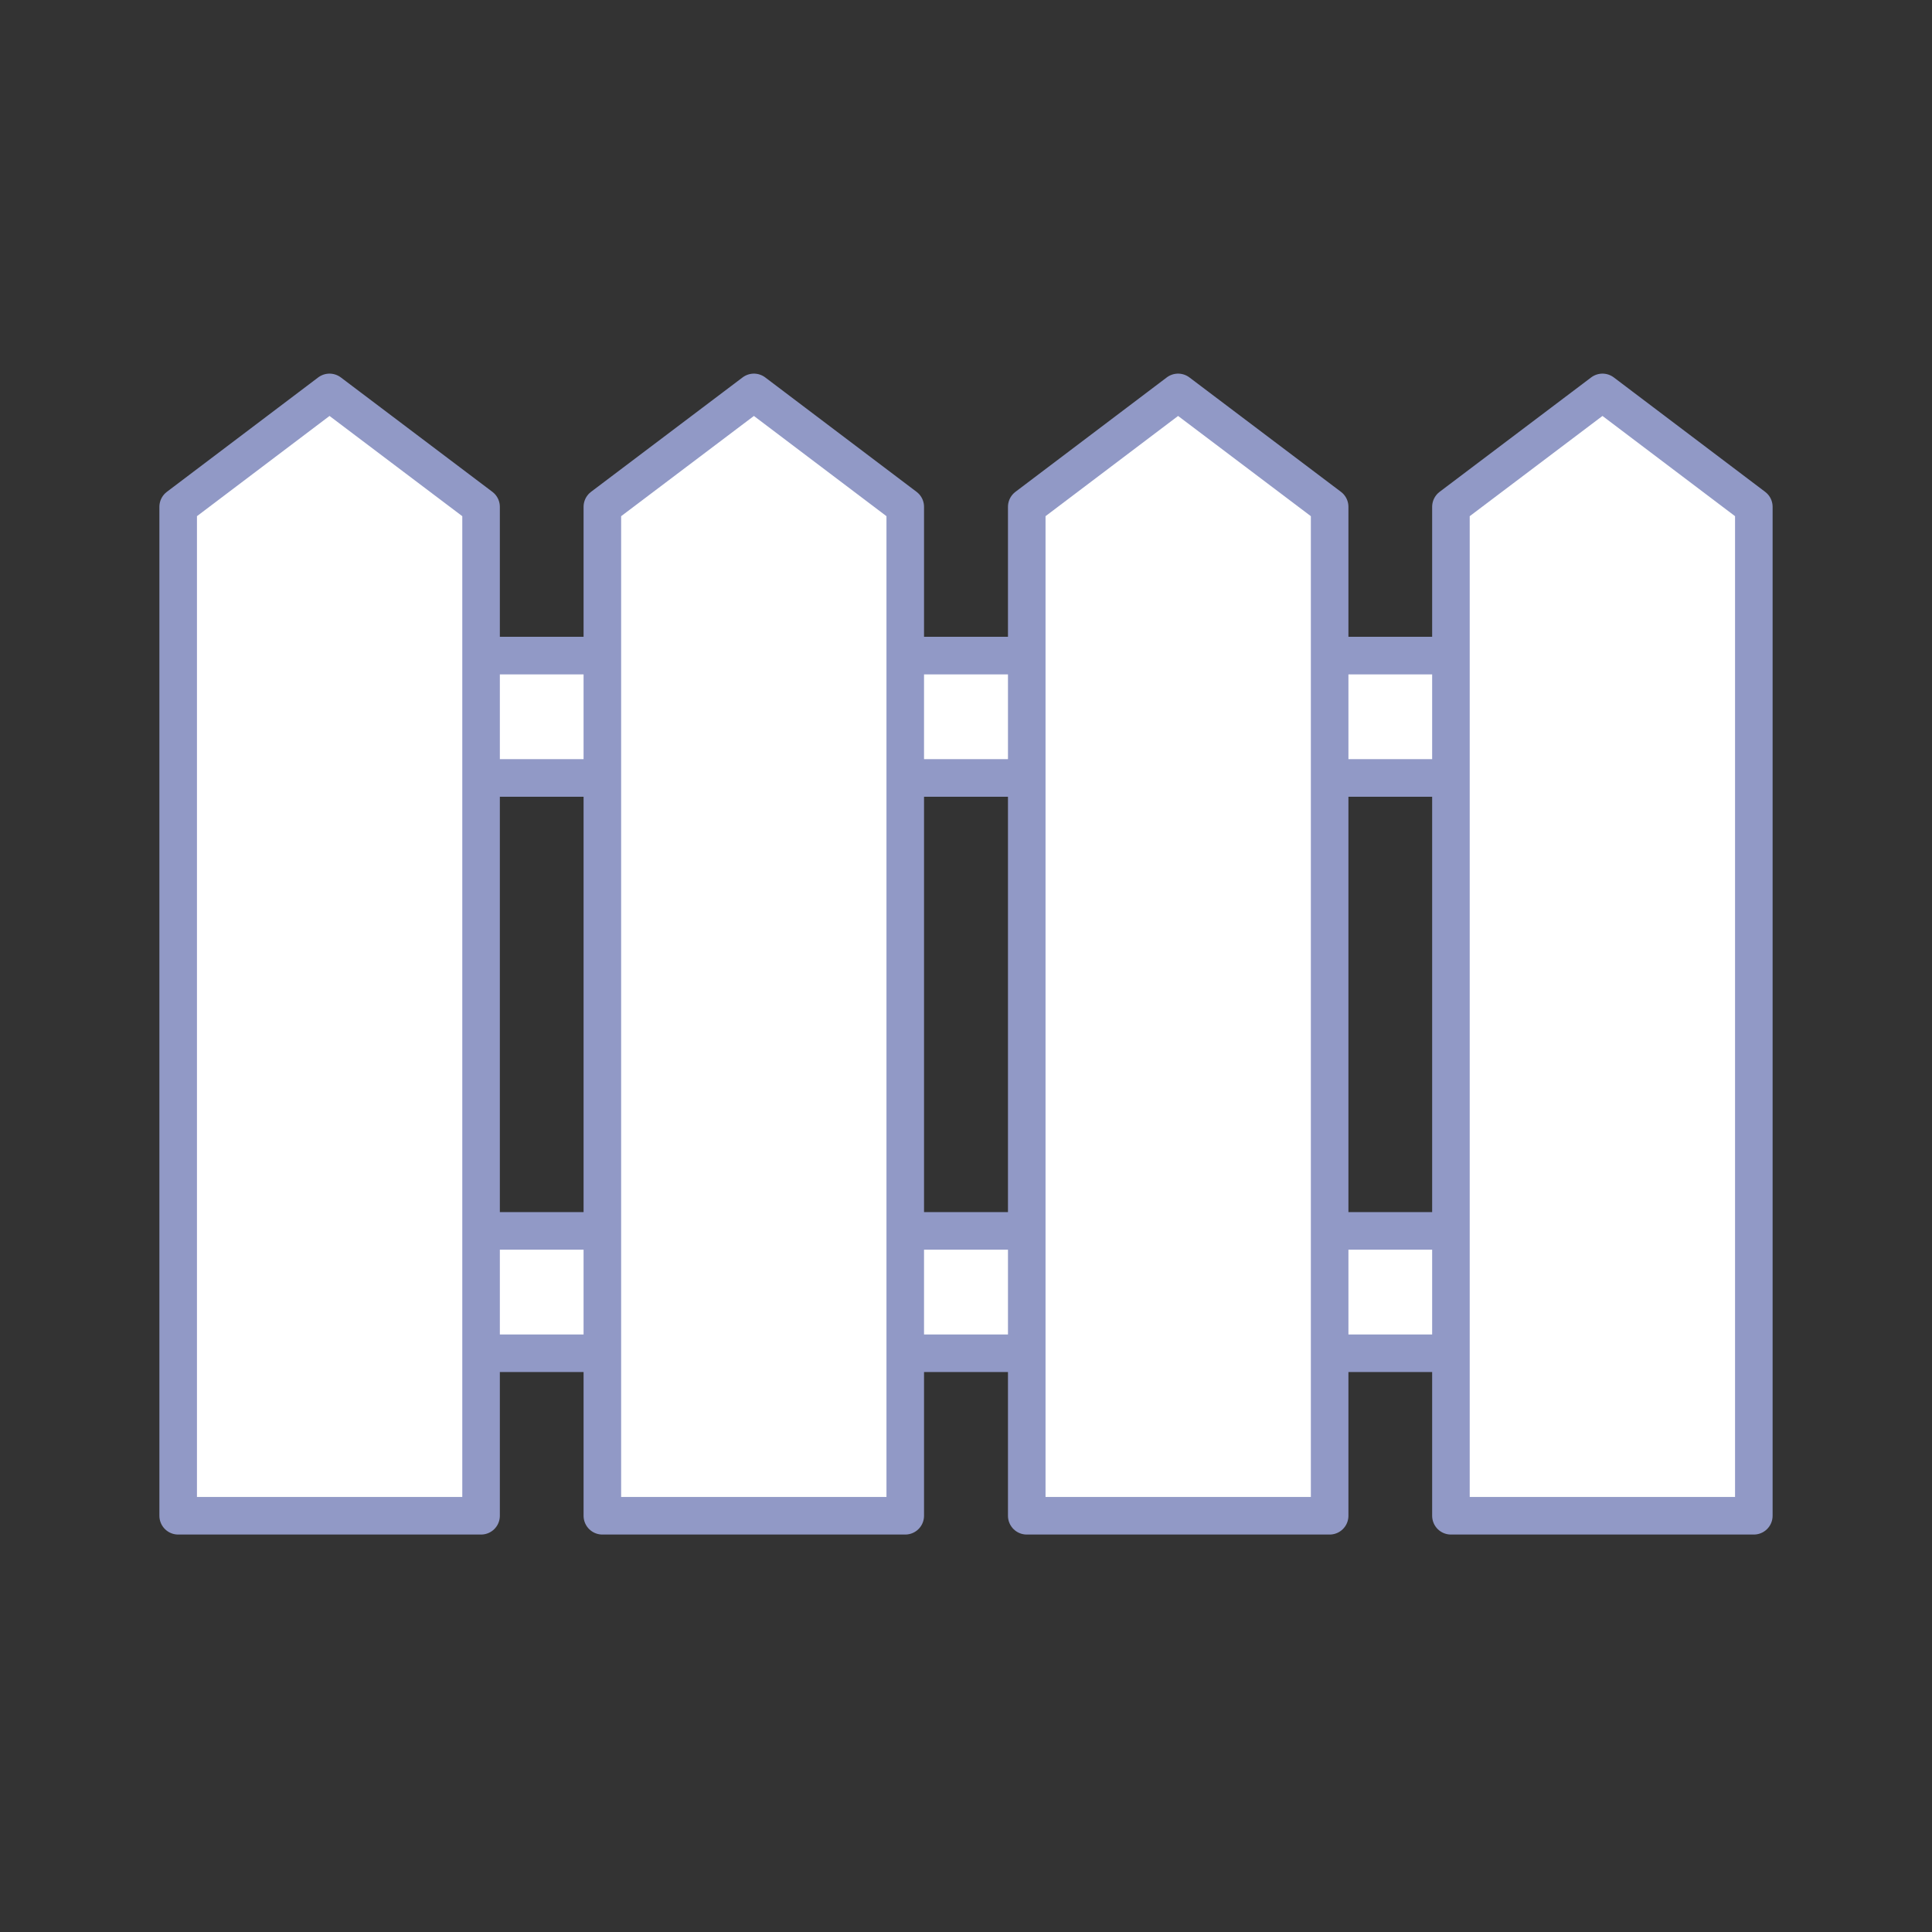
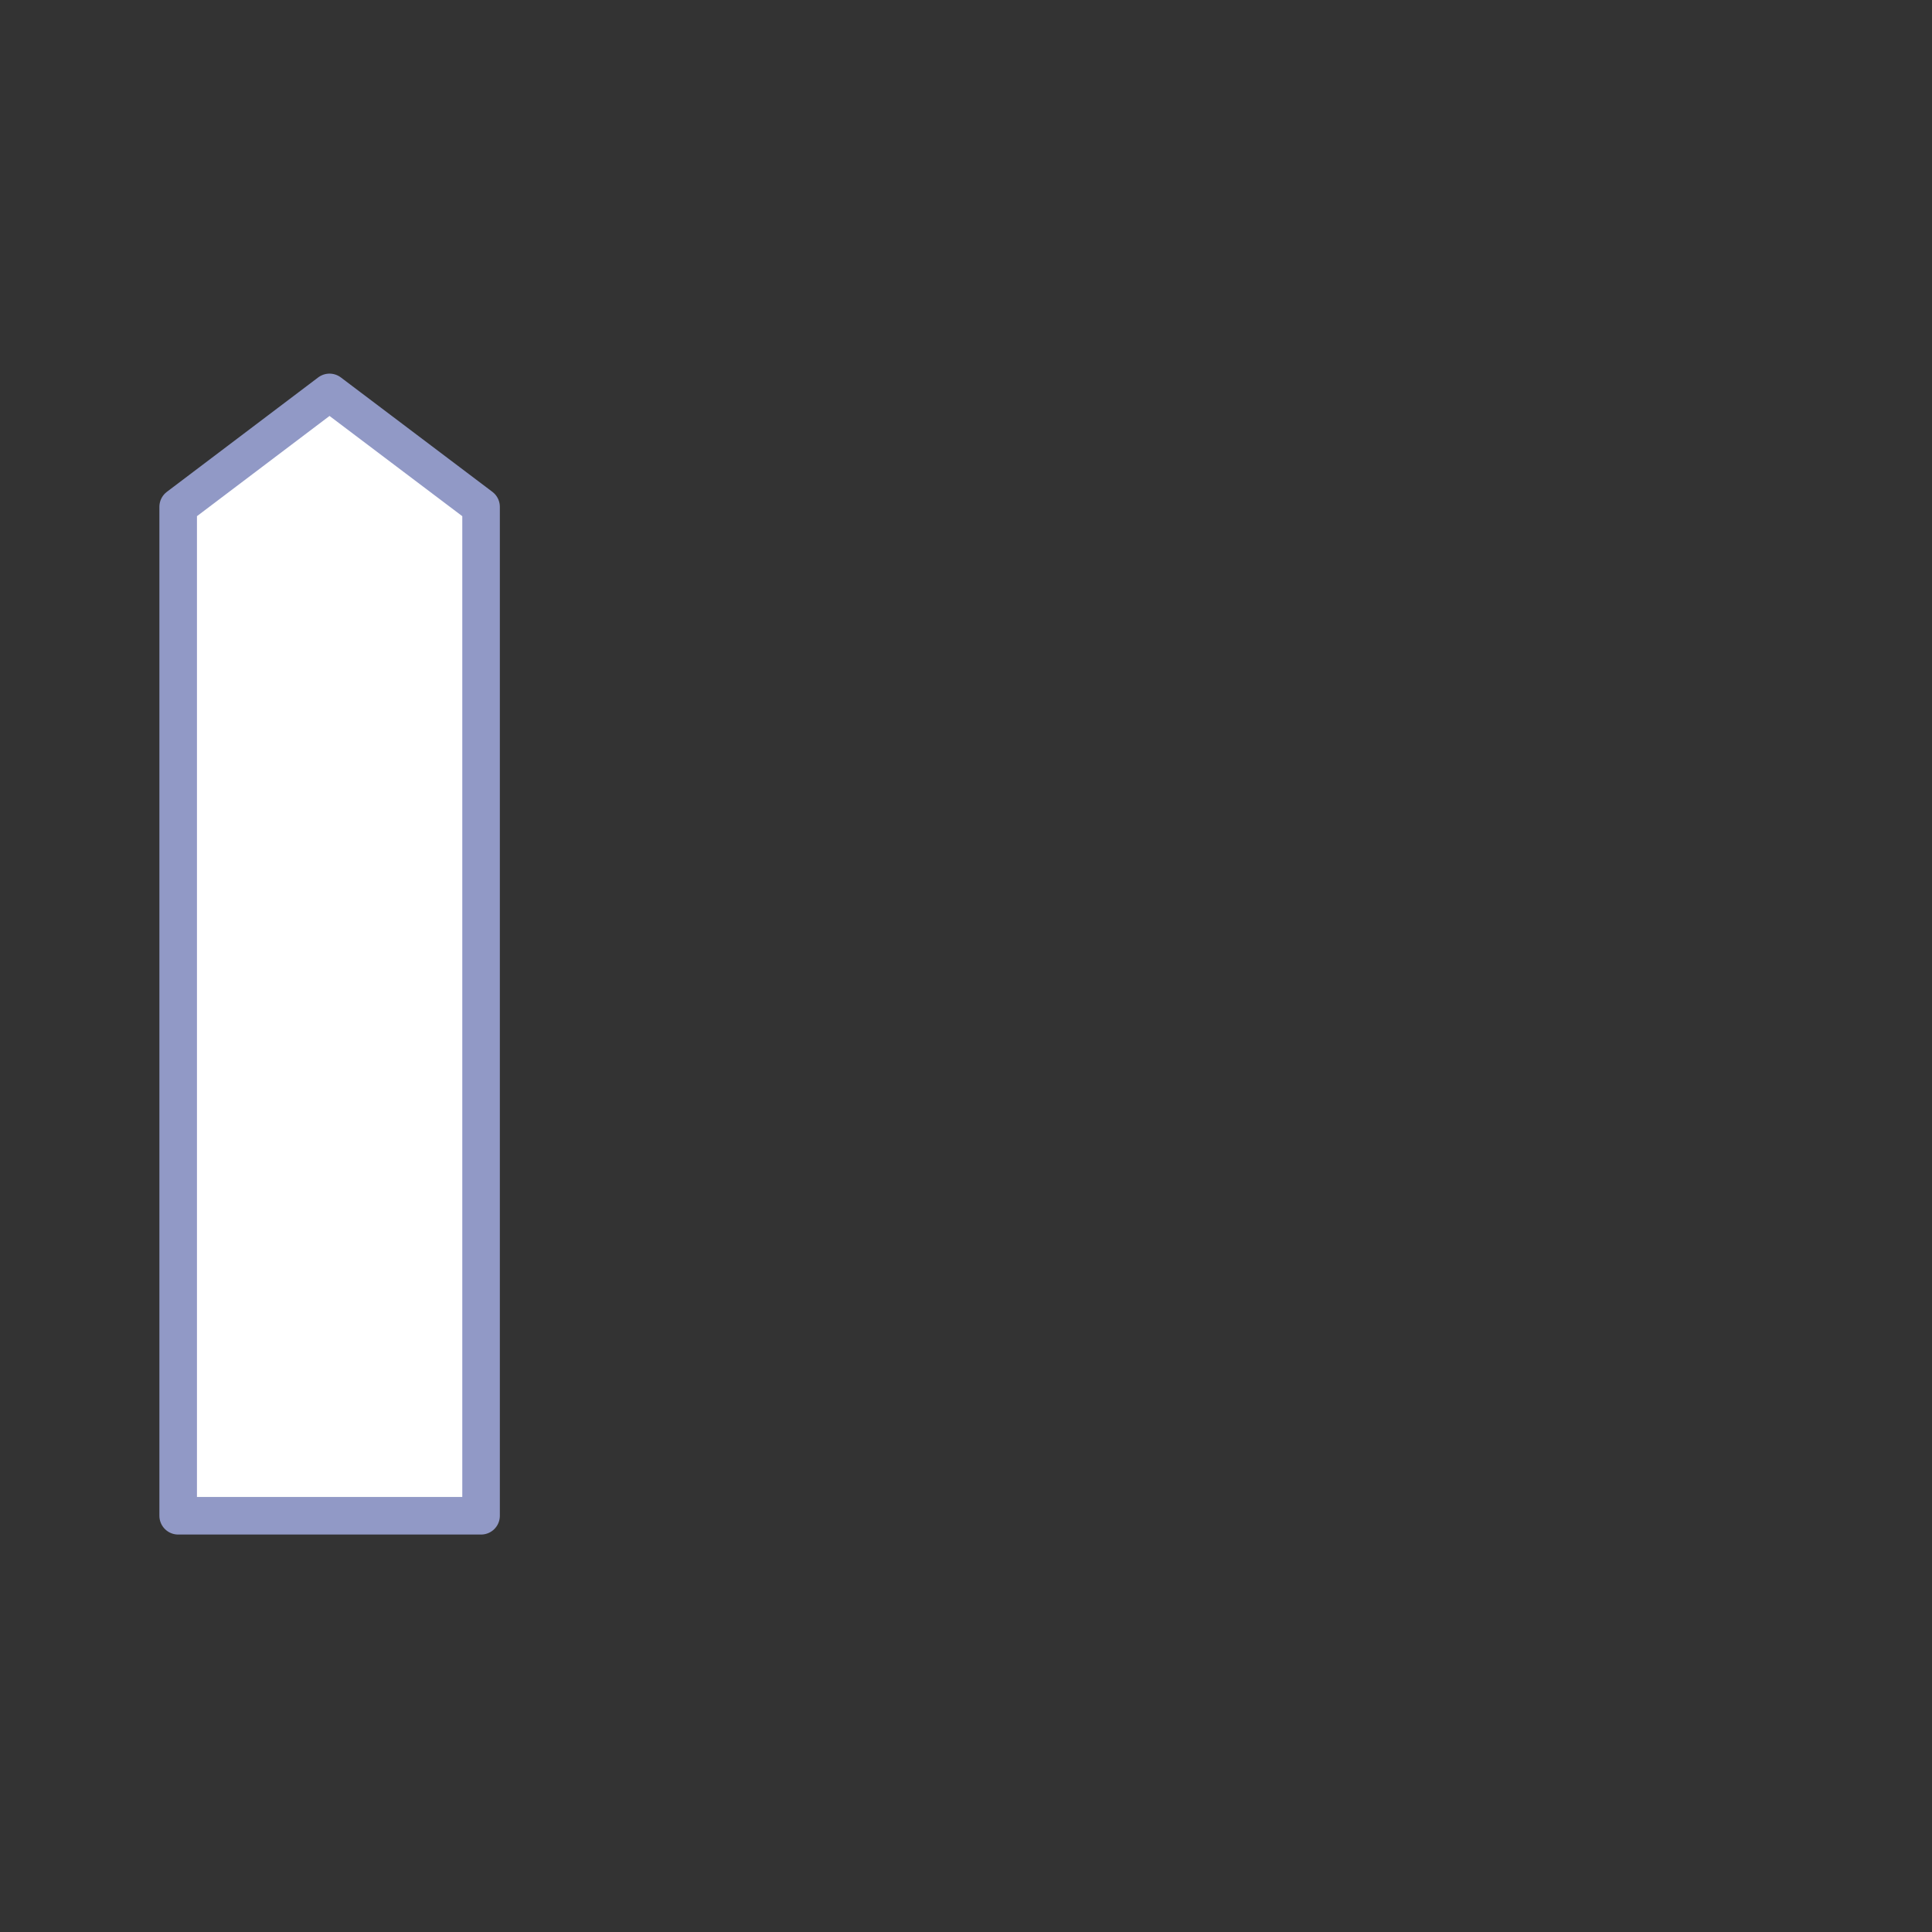
<svg xmlns="http://www.w3.org/2000/svg" id="_レイヤー_1" data-name="レイヤー 1" viewBox="0 0 90 90">
  <rect x="0" y="0" width="90" height="90" fill="#333333" stroke="none" />
  <defs>
    <style>
      .cls-1 {
        fill: #fff;
        stroke: #9199c6;
        stroke-linecap: round;
        stroke-linejoin: round;
        stroke-width: 1.75px;
      }
    </style>
  </defs>
-   <rect class="cls-1" x="19.34" y="30.54" width="51.31" height="5.7" />
-   <rect class="cls-1" x="19.34" y="57.34" width="51.31" height="5.7" />
  <g>
    <polygon class="cls-1" points="22.41 70.61 8.3 70.61 8.3 23.61 15.35 18.28 22.41 23.61 22.41 70.61" />
-     <polygon class="cls-1" points="42.17 70.61 28.06 70.61 28.06 23.61 35.12 18.28 42.17 23.61 42.17 70.61" />
-     <polygon class="cls-1" points="61.94 70.61 47.83 70.61 47.83 23.61 54.88 18.28 61.94 23.61 61.94 70.61" />
-     <polygon class="cls-1" points="81.7 70.61 67.59 70.61 67.59 23.61 74.65 18.28 81.7 23.61 81.7 70.61" />
  </g>
</svg>